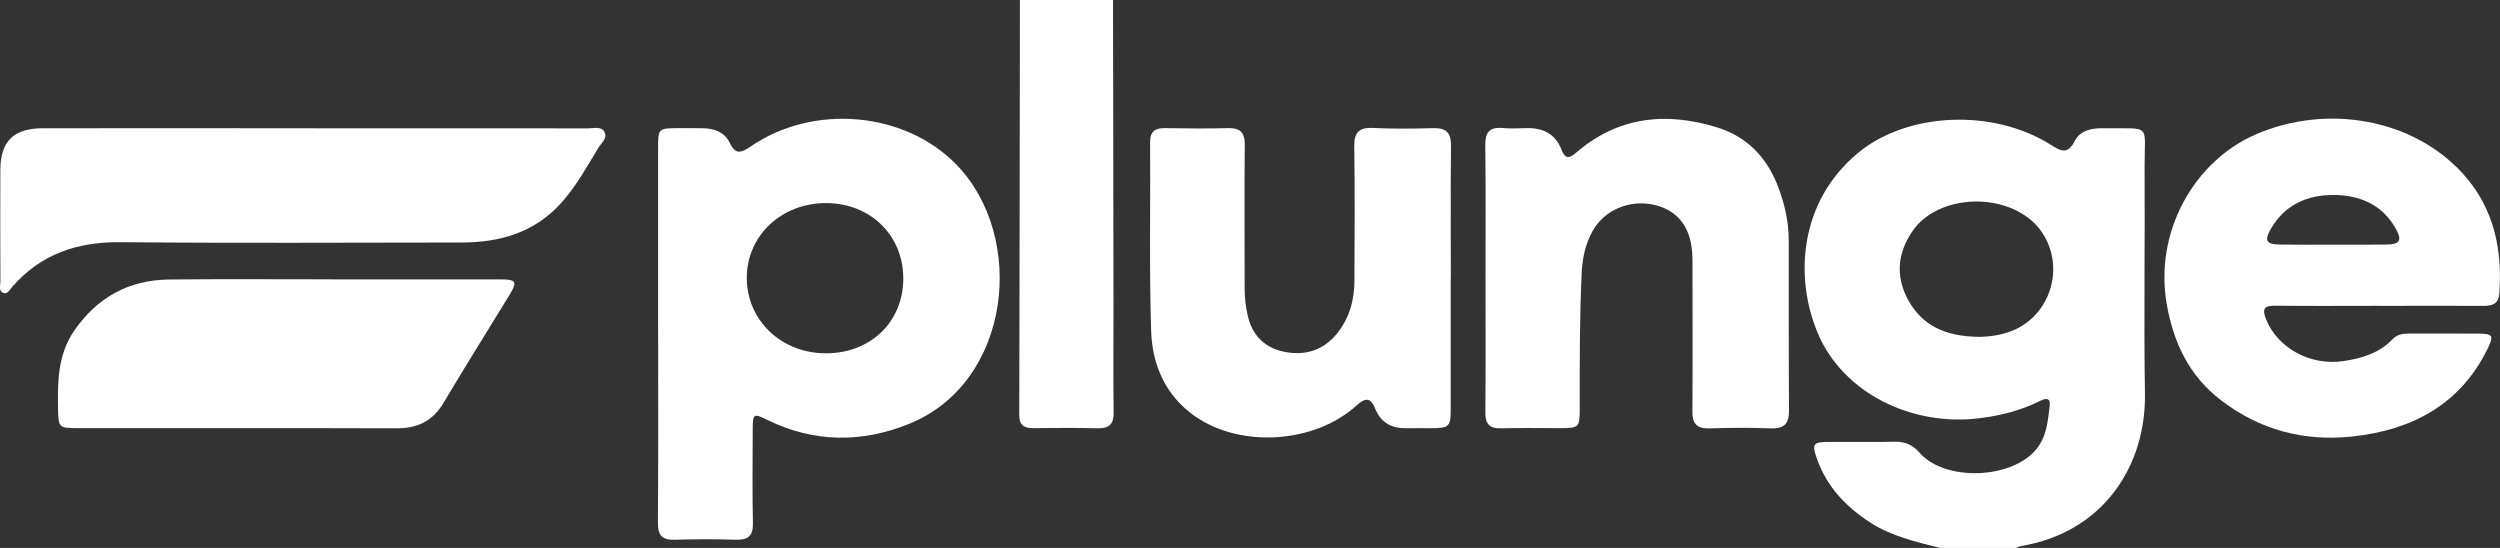
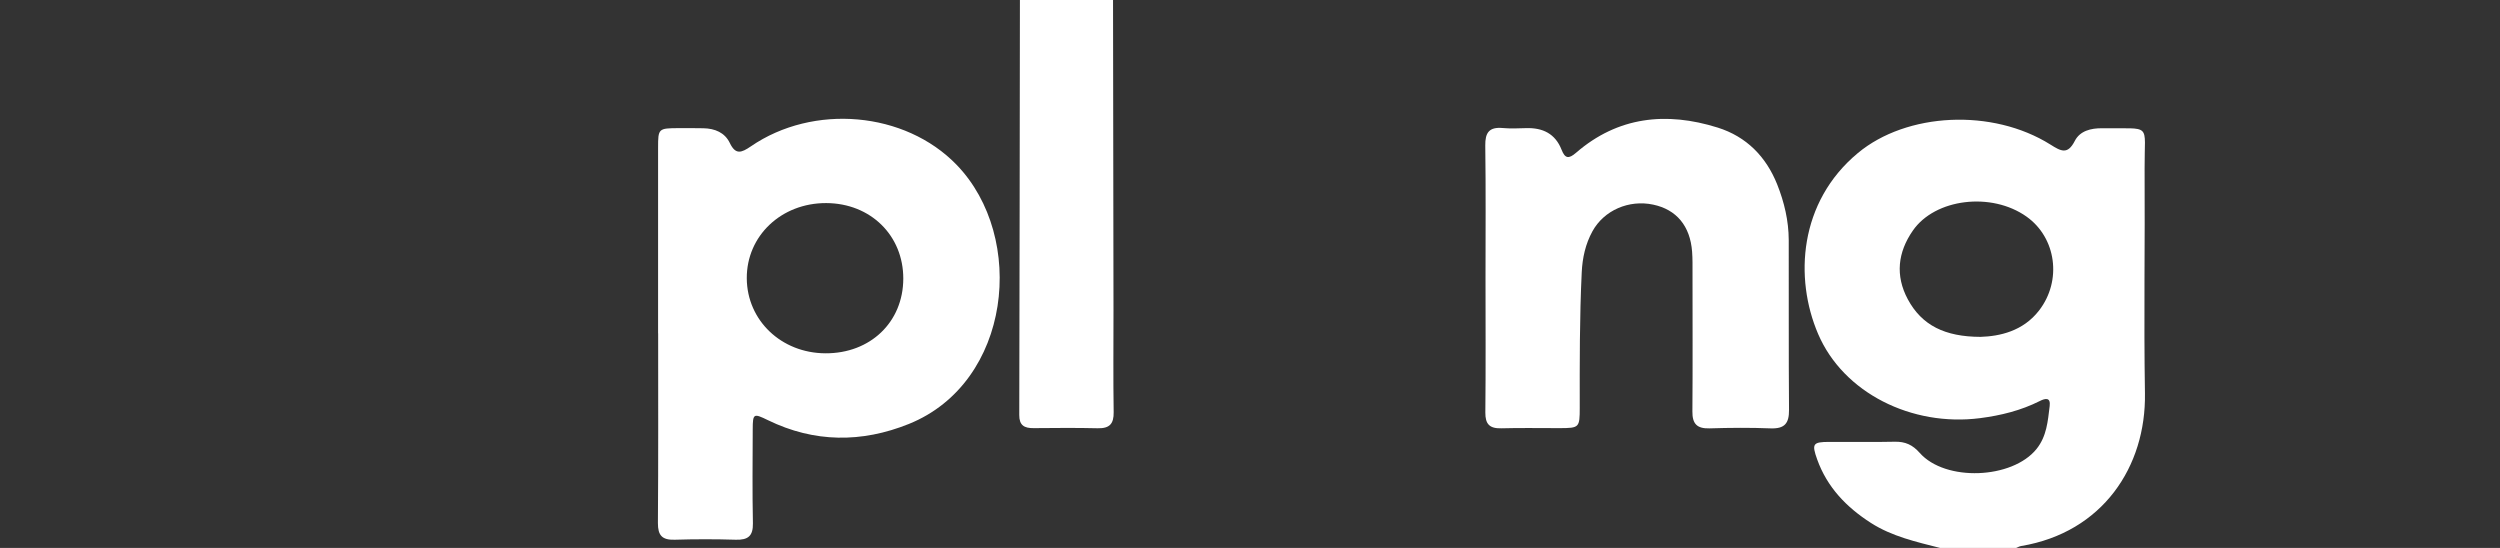
<svg xmlns="http://www.w3.org/2000/svg" width="146" height="32" viewBox="0 0 146 32" fill="none">
  <rect x="0" y="0" width="146" height="32" fill="#333333" stroke="none" />
  <g clip-path="url(#clip0_5_1168)">
    <path d="M113.302 32C111.909 31.643 110.503 31.333 109.263 30.54C107.823 29.617 106.703 28.447 106.124 26.833C105.797 25.917 105.868 25.81 106.825 25.807C108.099 25.8 109.376 25.827 110.649 25.797C111.266 25.783 111.695 25.977 112.11 26.447C113.609 28.143 117.514 27.98 118.931 26.223C119.534 25.473 119.592 24.59 119.701 23.713C119.765 23.19 119.445 23.257 119.118 23.423C118.022 23.973 116.857 24.263 115.635 24.42C111.64 24.933 107.653 22.94 106.181 19.51C104.778 16.243 105.061 11.793 108.501 8.937C111.347 6.57 116.346 6.31 119.745 8.443C120.361 8.83 120.746 9.053 121.168 8.23C121.468 7.643 122.108 7.48 122.776 7.49C125.718 7.533 125.227 7.127 125.245 9.81C125.272 14.197 125.193 18.58 125.265 22.967C125.336 27.257 122.789 31.093 118.039 31.887C117.93 31.903 117.831 31.967 117.726 32.007H113.302V32ZM115.665 19.673C116.772 19.637 118.141 19.35 119.081 18.133C120.433 16.387 120.085 13.88 118.349 12.65C116.302 11.197 113.009 11.59 111.708 13.47C110.833 14.733 110.673 16.09 111.415 17.477C112.236 19.003 113.585 19.667 115.662 19.673H115.665Z" fill="white" />
    <path d="M65.001 0C65.011 6.053 65.021 12.107 65.028 18.16C65.028 20.13 65.008 22.103 65.038 24.073C65.049 24.753 64.8 25.027 64.102 25.01C62.855 24.98 61.609 24.993 60.363 25.003C59.818 25.01 59.522 24.84 59.525 24.24C59.545 16.16 59.552 8.08 59.563 0H65.004H65.001Z" fill="white" />
    <path d="M38.432 19.467C38.432 15.857 38.432 12.247 38.432 8.633C38.432 7.5 38.45 7.49 39.635 7.483C40.115 7.483 40.598 7.48 41.078 7.49C41.749 7.503 42.328 7.74 42.621 8.35C42.958 9.053 43.295 8.927 43.847 8.55C47.498 6.04 52.847 6.507 55.864 9.623C59.968 13.863 59.069 22.347 53.075 24.76C50.324 25.867 47.552 25.857 44.845 24.537C44.01 24.13 43.963 24.143 43.959 25.06C43.953 26.893 43.932 28.727 43.97 30.56C43.983 31.297 43.694 31.54 42.972 31.52C41.783 31.483 40.592 31.483 39.403 31.52C38.661 31.543 38.419 31.263 38.422 30.543C38.45 26.85 38.436 23.157 38.436 19.463L38.432 19.467ZM52.752 16.277C52.759 13.753 50.842 11.87 48.254 11.86C45.628 11.85 43.595 13.777 43.612 16.26C43.629 18.713 45.628 20.62 48.202 20.633C50.828 20.647 52.745 18.81 52.752 16.277Z" fill="white" />
-     <path d="M138.927 17.86C136.915 17.86 134.905 17.877 132.893 17.853C132.263 17.847 132.082 17.997 132.328 18.623C132.992 20.313 134.916 21.383 136.863 21.087C137.946 20.923 138.965 20.617 139.741 19.797C139.996 19.53 140.323 19.477 140.674 19.48C142.033 19.48 143.395 19.473 144.754 19.483C145.585 19.49 145.649 19.603 145.275 20.367C143.681 23.62 140.868 25.12 137.364 25.493C134.551 25.793 131.97 25.107 129.709 23.377C127.86 21.963 126.957 20.057 126.552 17.847C125.766 13.537 128.159 9.397 131.735 7.85C135.944 6.027 141.004 6.953 143.902 10.22C145.659 12.203 146.146 14.587 145.959 17.147C145.915 17.737 145.567 17.867 145.043 17.863C143.003 17.853 140.963 17.86 138.924 17.863L138.927 17.86ZM136.203 14.287C137.248 14.287 138.297 14.297 139.343 14.283C140.167 14.273 140.306 14.047 139.898 13.327C139.114 11.947 137.807 11.393 136.285 11.387C134.725 11.38 133.41 11.973 132.61 13.377C132.222 14.057 132.355 14.27 133.145 14.283C134.163 14.3 135.181 14.287 136.199 14.287H136.203Z" fill="white" />
-     <path d="M18.508 7.493C23.779 7.493 29.051 7.493 34.322 7.497C34.653 7.497 35.078 7.367 35.279 7.67C35.524 8.04 35.129 8.33 34.952 8.623C34.285 9.72 33.665 10.85 32.803 11.82C31.251 13.567 29.214 14.163 26.94 14.163C20.306 14.167 13.676 14.207 7.042 14.143C4.495 14.12 2.374 14.84 0.708 16.76C0.572 16.917 0.432 17.207 0.187 17.107C-0.102 16.99 0.024 16.667 0.024 16.433C0.014 14.267 0.014 12.1 0.02 9.933C0.027 8.243 0.787 7.493 2.52 7.49C7.424 7.483 12.327 7.49 17.231 7.49C17.657 7.49 18.082 7.49 18.508 7.49V7.493Z" fill="white" />
    <path d="M86.754 16.247C86.754 13.663 86.775 11.08 86.74 8.497C86.73 7.753 86.962 7.403 87.759 7.477C88.208 7.517 88.665 7.497 89.117 7.483C90.102 7.45 90.83 7.813 91.195 8.743C91.396 9.253 91.603 9.3 92.039 8.923C94.484 6.807 97.307 6.51 100.311 7.45C102 7.98 103.141 9.153 103.788 10.77C104.203 11.81 104.458 12.897 104.462 14.017C104.472 17.323 104.452 20.627 104.479 23.933C104.486 24.713 104.234 25.047 103.406 25.017C102.218 24.97 101.026 24.98 99.834 25.017C99.095 25.037 98.829 24.743 98.836 24.033C98.857 21.34 98.843 18.643 98.843 15.95C98.843 15.533 98.85 15.117 98.819 14.7C98.707 13.197 97.907 12.237 96.544 11.95C95.131 11.65 93.674 12.28 92.999 13.507C92.591 14.25 92.414 15.053 92.373 15.903C92.247 18.54 92.254 21.177 92.257 23.813C92.257 24.973 92.23 25 91.089 25.003C89.955 25.007 88.821 24.98 87.687 25.013C86.993 25.033 86.737 24.773 86.744 24.087C86.771 21.477 86.754 18.863 86.754 16.253V16.247Z" fill="white" />
-     <path d="M84.721 16.253C84.721 18.807 84.725 21.36 84.721 23.917C84.721 24.917 84.626 24.997 83.597 25.007C83.117 25.01 82.634 24.997 82.153 25.007C81.299 25.027 80.655 24.7 80.332 23.91C80.049 23.217 79.77 23.183 79.198 23.7C76.756 25.9 72.469 26.17 69.802 24.32C68.045 23.097 67.286 21.29 67.225 19.29C67.112 15.63 67.191 11.963 67.167 8.297C67.163 7.663 67.463 7.473 68.052 7.483C69.271 7.5 70.49 7.517 71.706 7.483C72.438 7.463 72.7 7.737 72.694 8.46C72.666 11.263 72.69 14.067 72.687 16.87C72.687 17.4 72.748 17.917 72.867 18.437C73.14 19.627 73.899 20.35 75.094 20.563C76.3 20.78 77.345 20.413 78.108 19.447C78.809 18.56 79.096 17.52 79.099 16.407C79.106 13.797 79.13 11.187 79.089 8.58C79.075 7.747 79.344 7.43 80.206 7.473C81.364 7.53 82.528 7.517 83.689 7.483C84.456 7.46 84.748 7.75 84.738 8.507C84.711 11.087 84.728 13.67 84.728 16.25L84.721 16.253Z" fill="white" />
-     <path d="M19.421 16.317C22.68 16.317 25.938 16.313 29.197 16.317C30.161 16.317 30.233 16.44 29.745 17.24C28.465 19.337 27.157 21.417 25.901 23.527C25.278 24.577 24.399 25.017 23.173 25.013C16.965 24.993 10.761 25.007 4.553 25.003C3.429 25.003 3.412 24.97 3.392 23.89C3.361 22.297 3.368 20.72 4.332 19.317C5.666 17.373 7.519 16.347 9.899 16.323C13.073 16.29 16.247 16.313 19.421 16.313V16.317Z" fill="white" />
  </g>
  <defs>
    <clipPath id="clip0_5_1168">
      <rect width="146" height="32" fill="white" />
    </clipPath>
  </defs>
</svg>